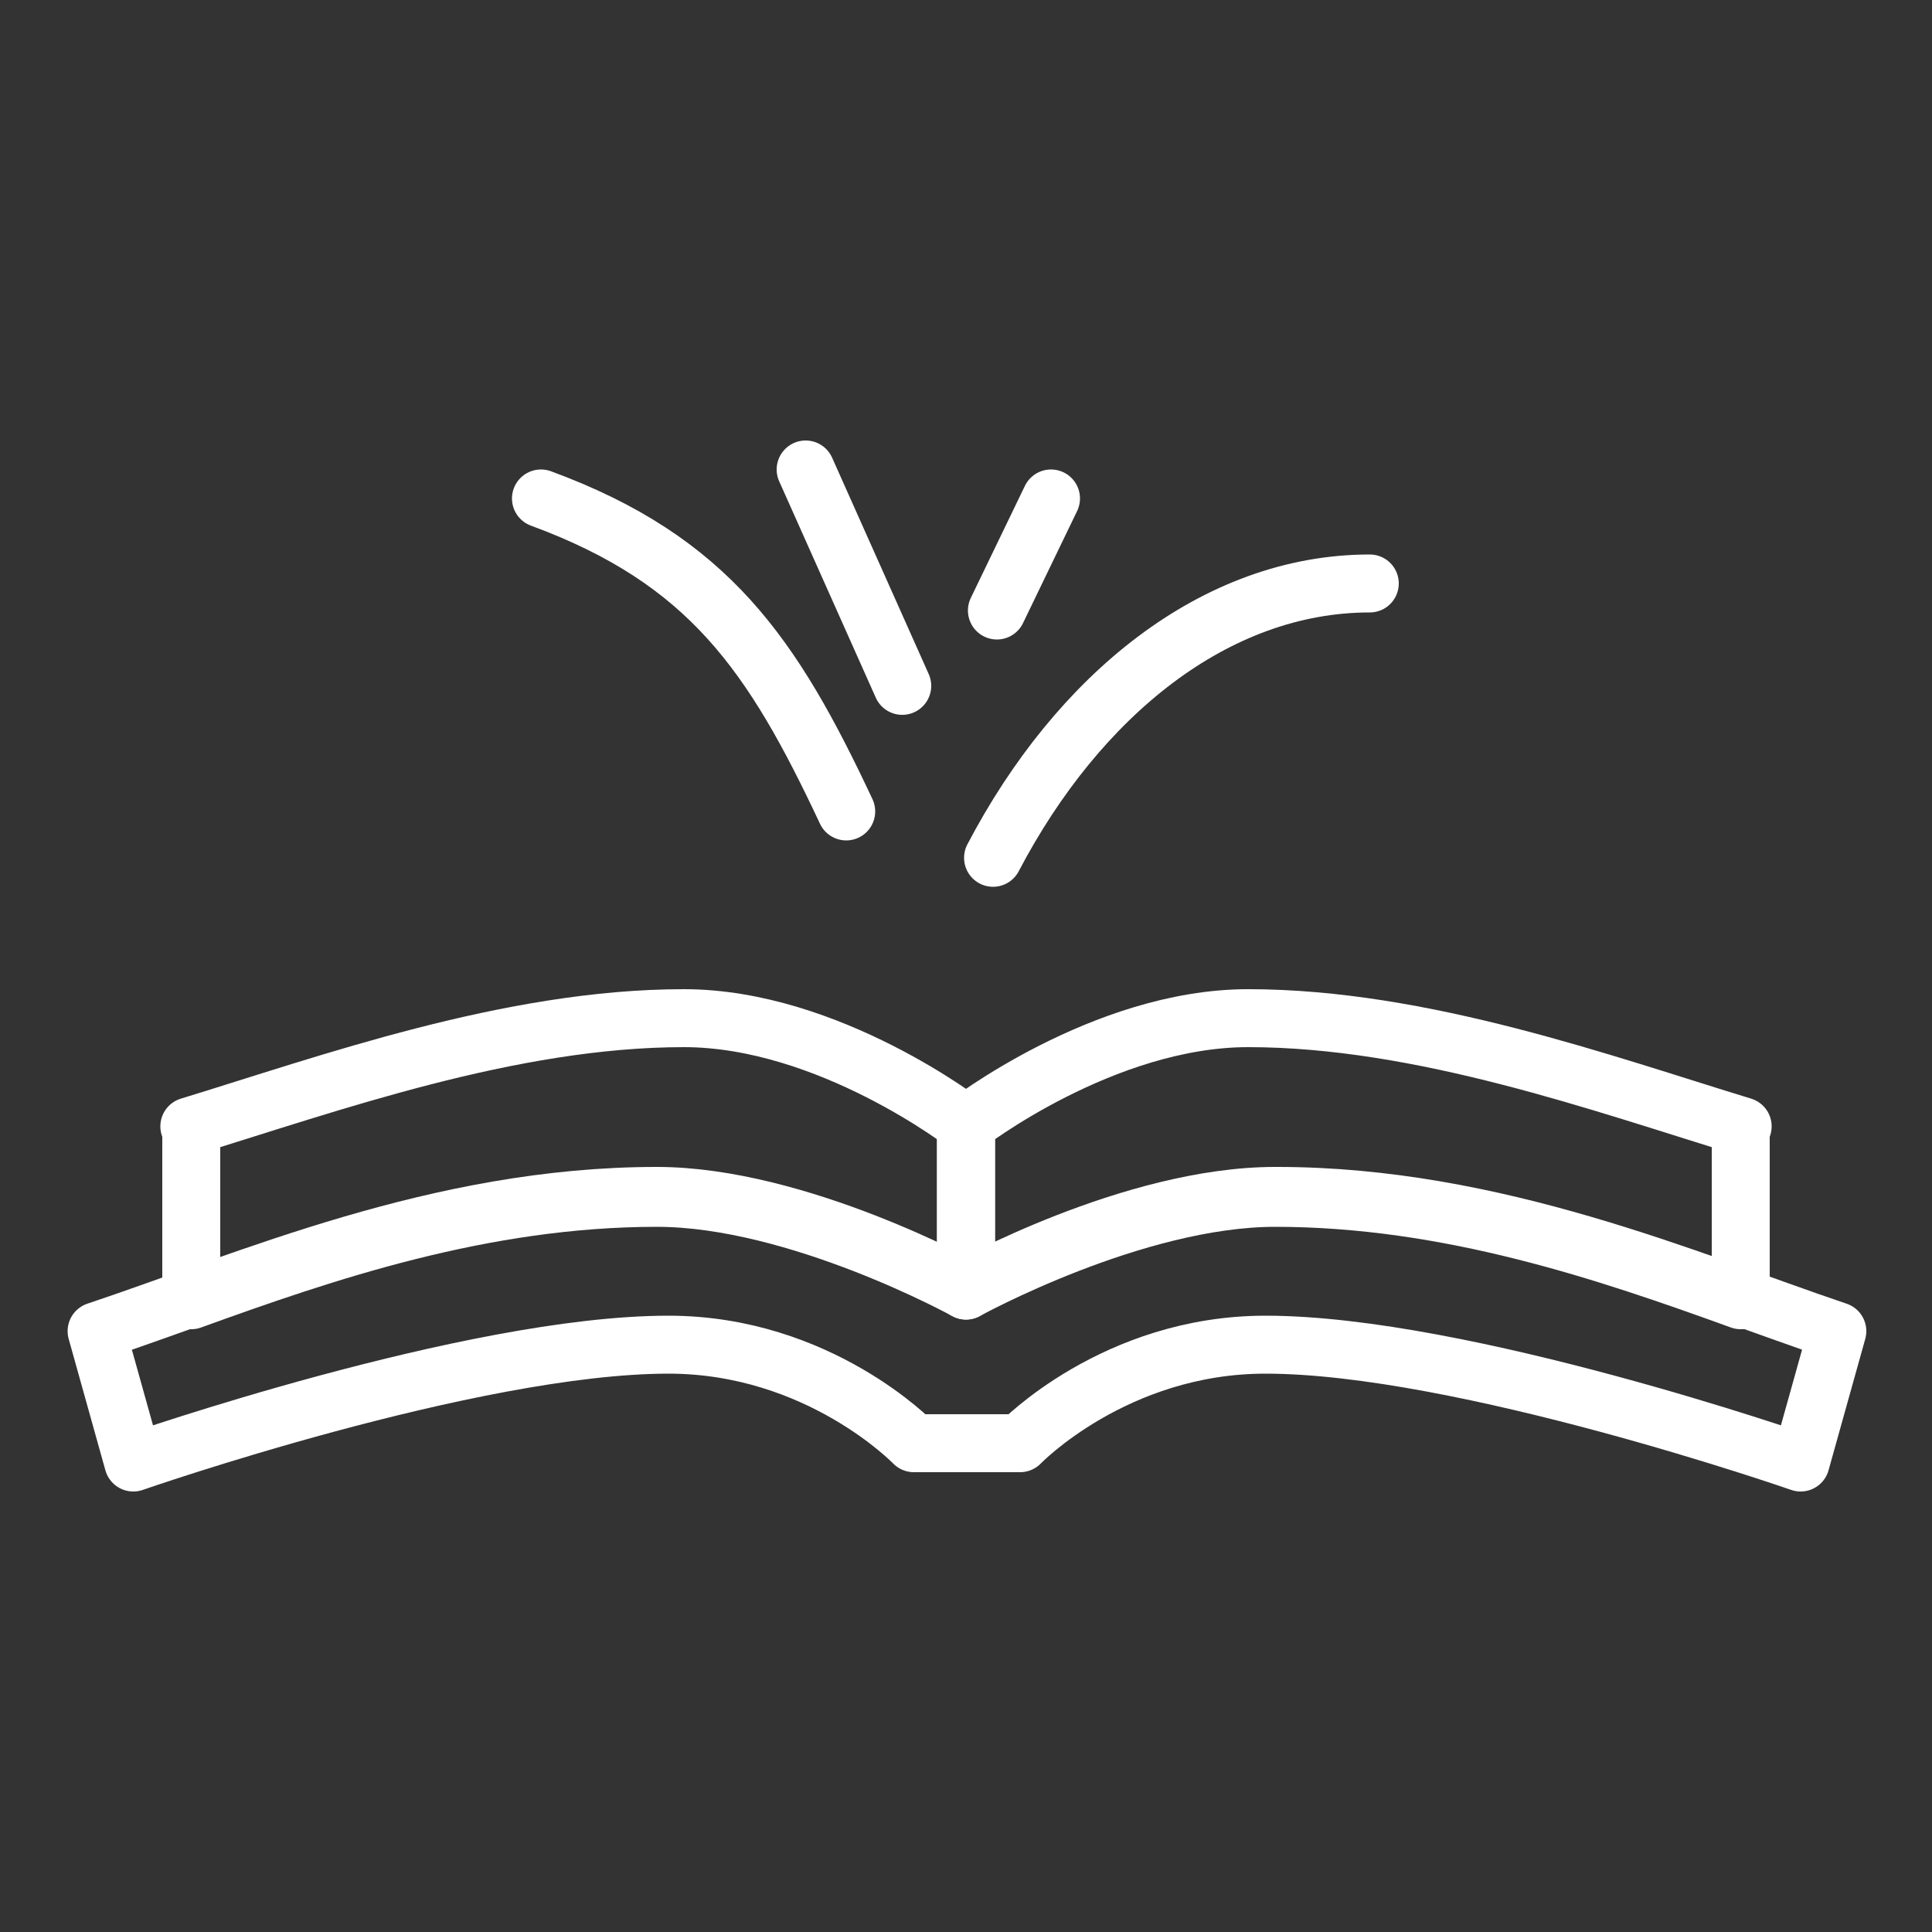
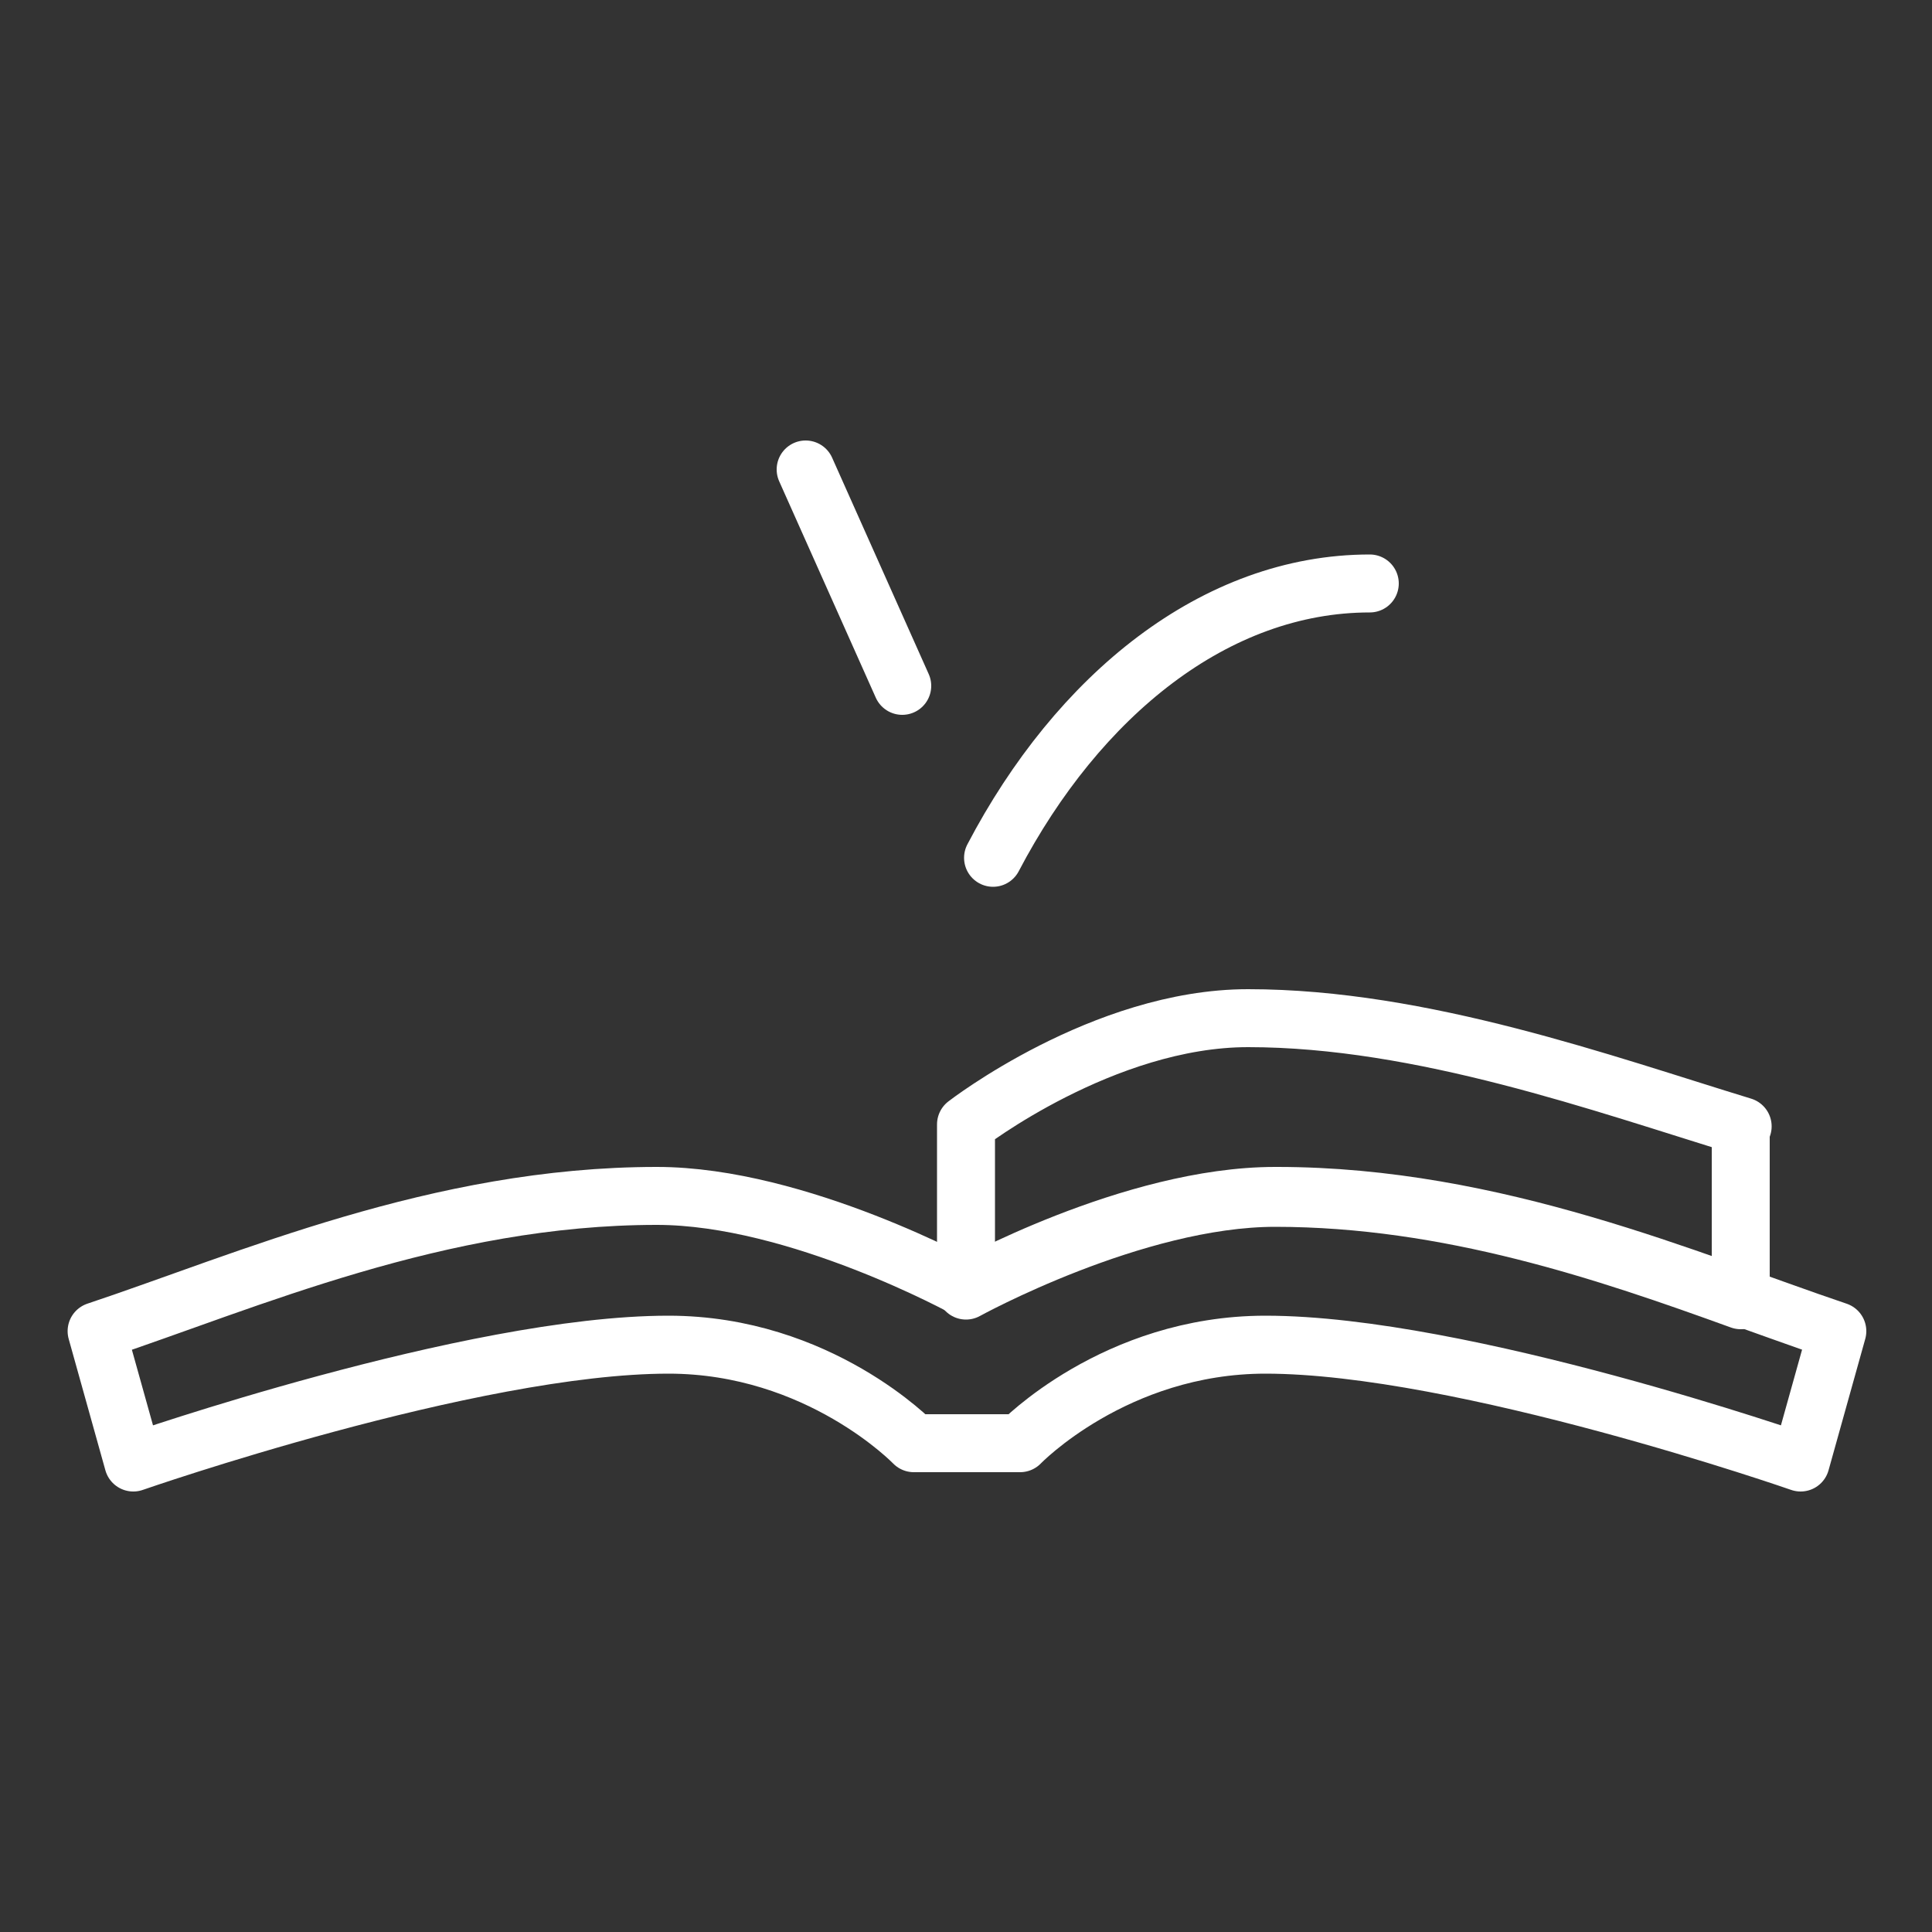
<svg xmlns="http://www.w3.org/2000/svg" id="Capa_1" viewBox="0 0 10 10">
  <rect x="0" y="0" width="10" height="10" fill="#333333" stroke="none" />
  <defs>
    <style>.cls-1{fill:none;stroke:#fff;stroke-linecap:round;stroke-linejoin:round;stroke-width:.3px;}</style>
  </defs>
-   <path class="cls-1" d="m.98,5.83c.72-.22,1.66-.56,2.56-.56.75,0,1.46.55,1.46.55v.86s-.87-.48-1.6-.48c-.9,0-1.72.28-2.41.53v-.89Z" />
  <path class="cls-1" d="m6.6,6.19c-.74,0-1.6.48-1.6.48,0,0-.87-.48-1.6-.48-1.13,0-2.12.44-2.9.7l.19.68s1.75-.61,2.77-.61c.78,0,1.27.51,1.27.51h.55s.49-.51,1.27-.51c1.02,0,2.77.61,2.77.61l.19-.68c-.77-.26-1.77-.7-2.9-.7Z" />
  <path class="cls-1" d="m9.02,5.83c-.72-.22-1.66-.56-2.56-.56-.75,0-1.46.55-1.46.55v.86s.87-.48,1.6-.48c.9,0,1.72.28,2.41.53v-.89Z" />
  <path class="cls-1" d="m5.14,4.44c.44-.84,1.15-1.42,1.95-1.42" />
-   <line class="cls-1" x1="5.16" y1="3.16" x2="5.44" y2="2.58" />
-   <path class="cls-1" d="m2.8,2.58c.87.32,1.2.81,1.58,1.62" />
  <line class="cls-1" x1="4.17" y1="2.43" x2="4.67" y2="3.55" />
</svg>